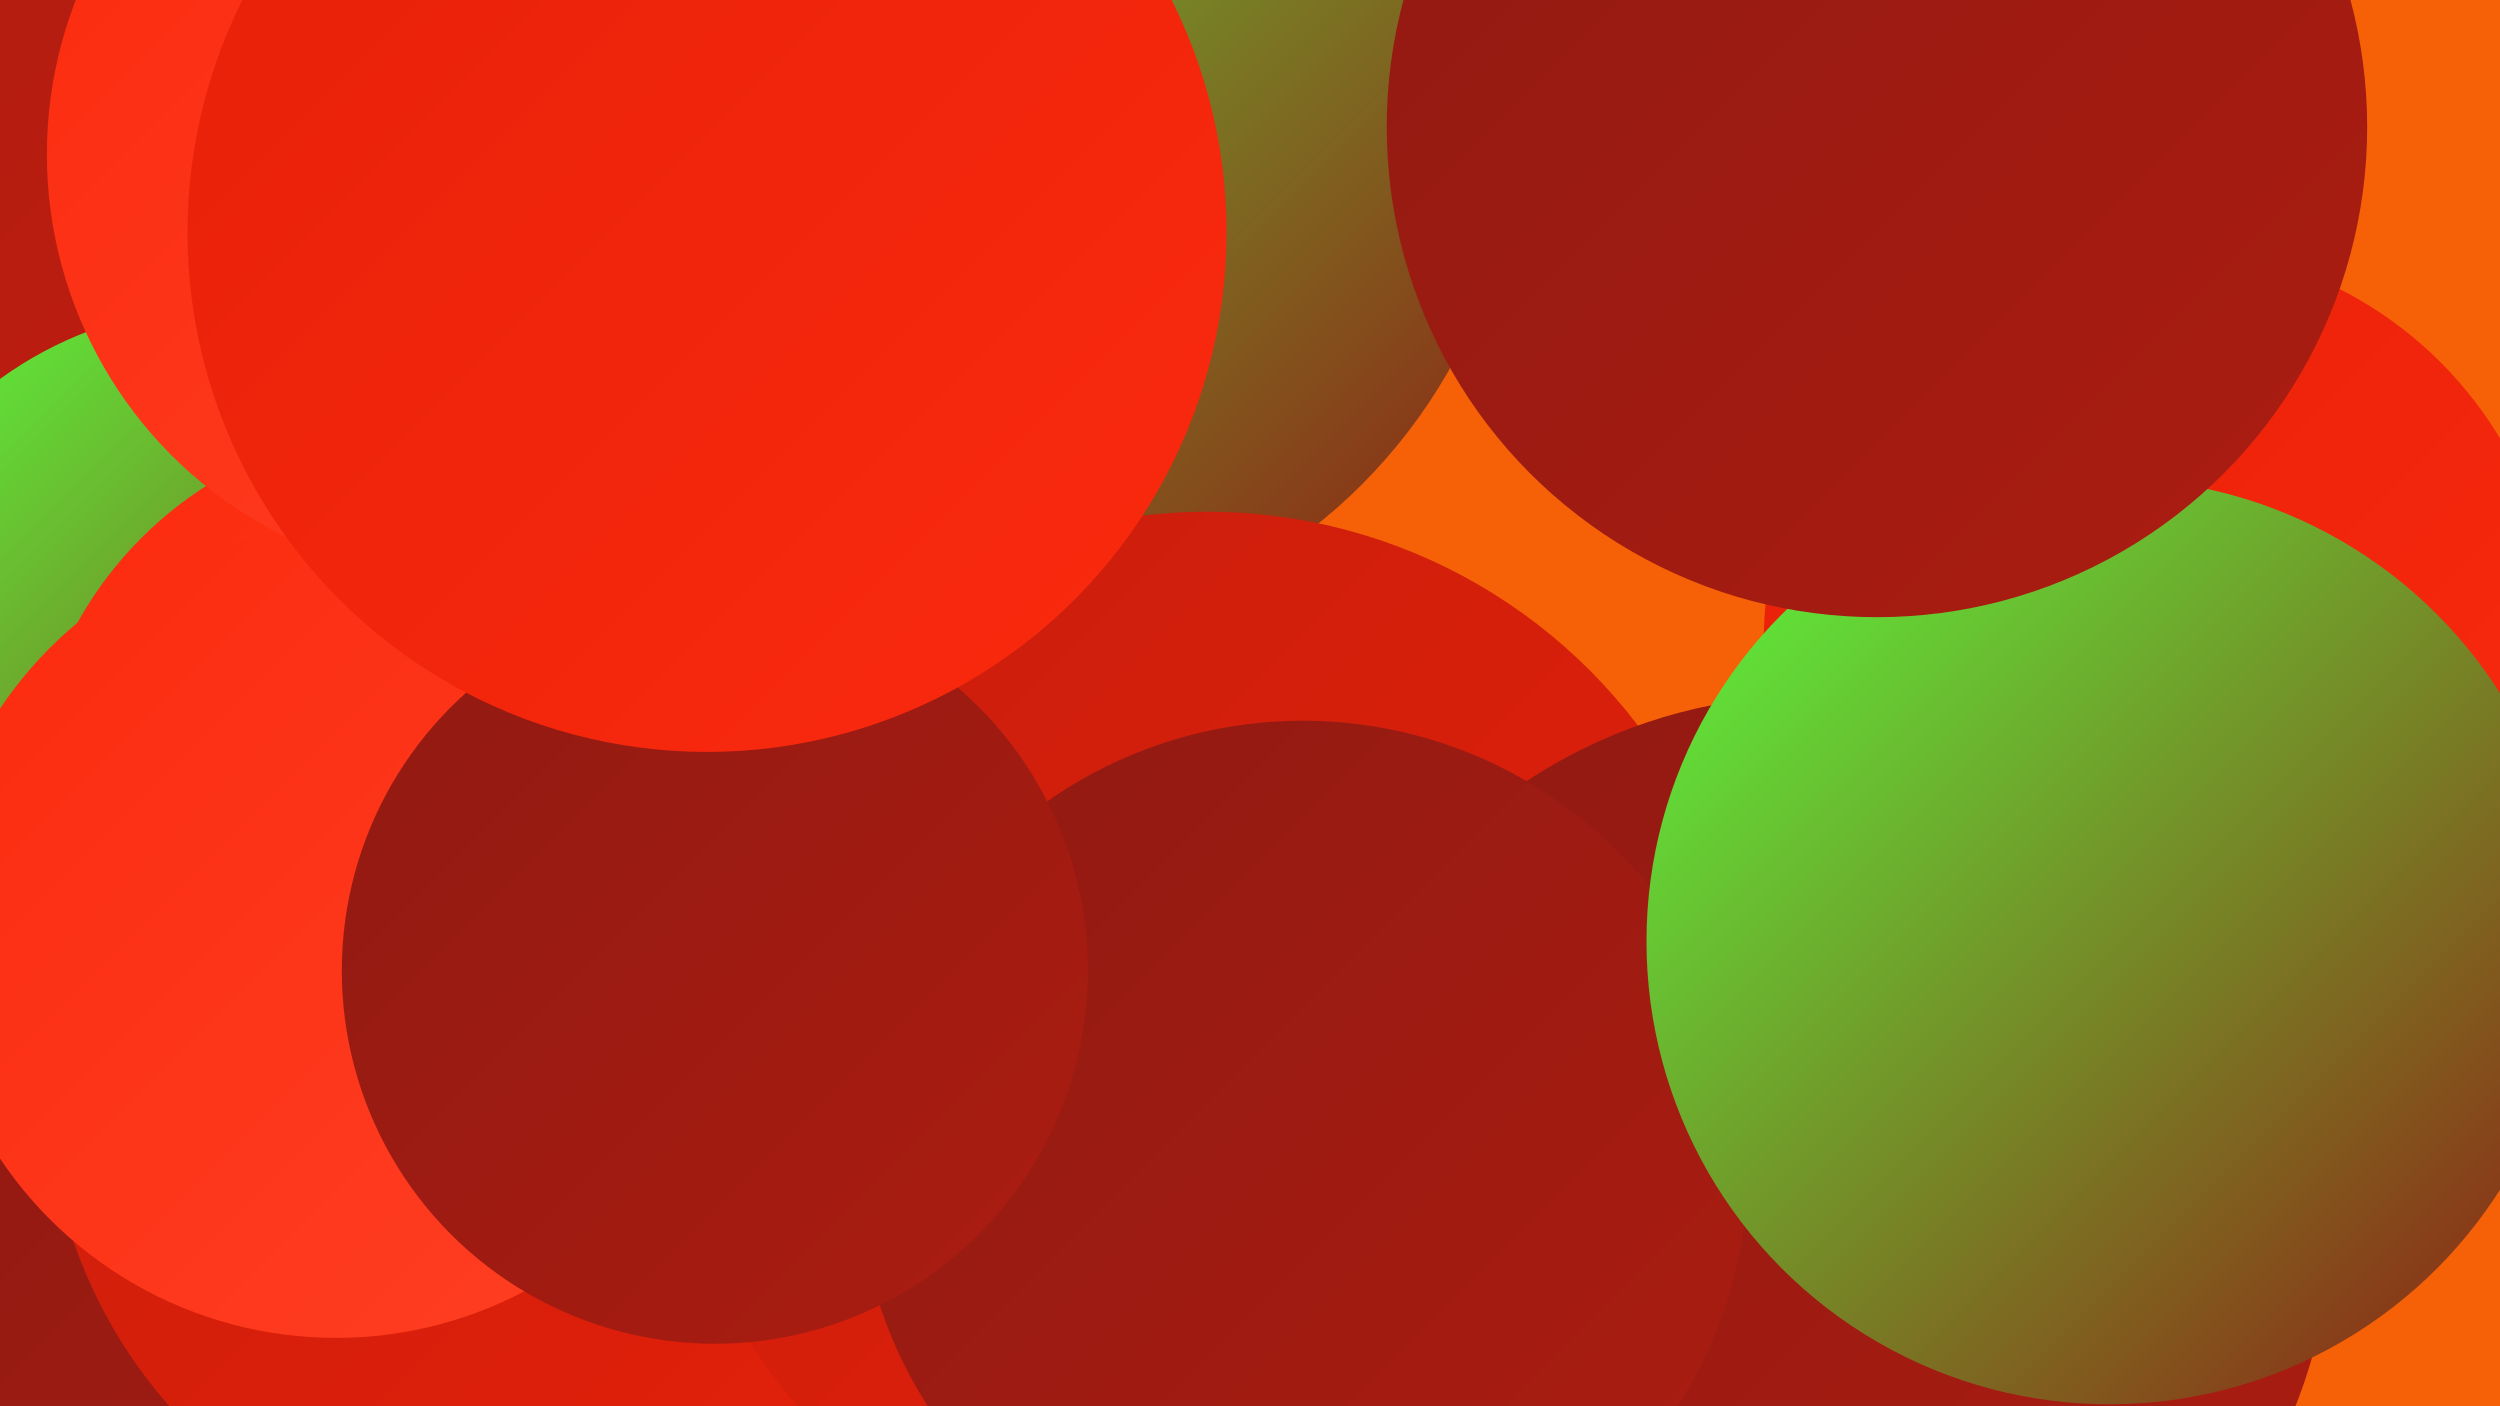
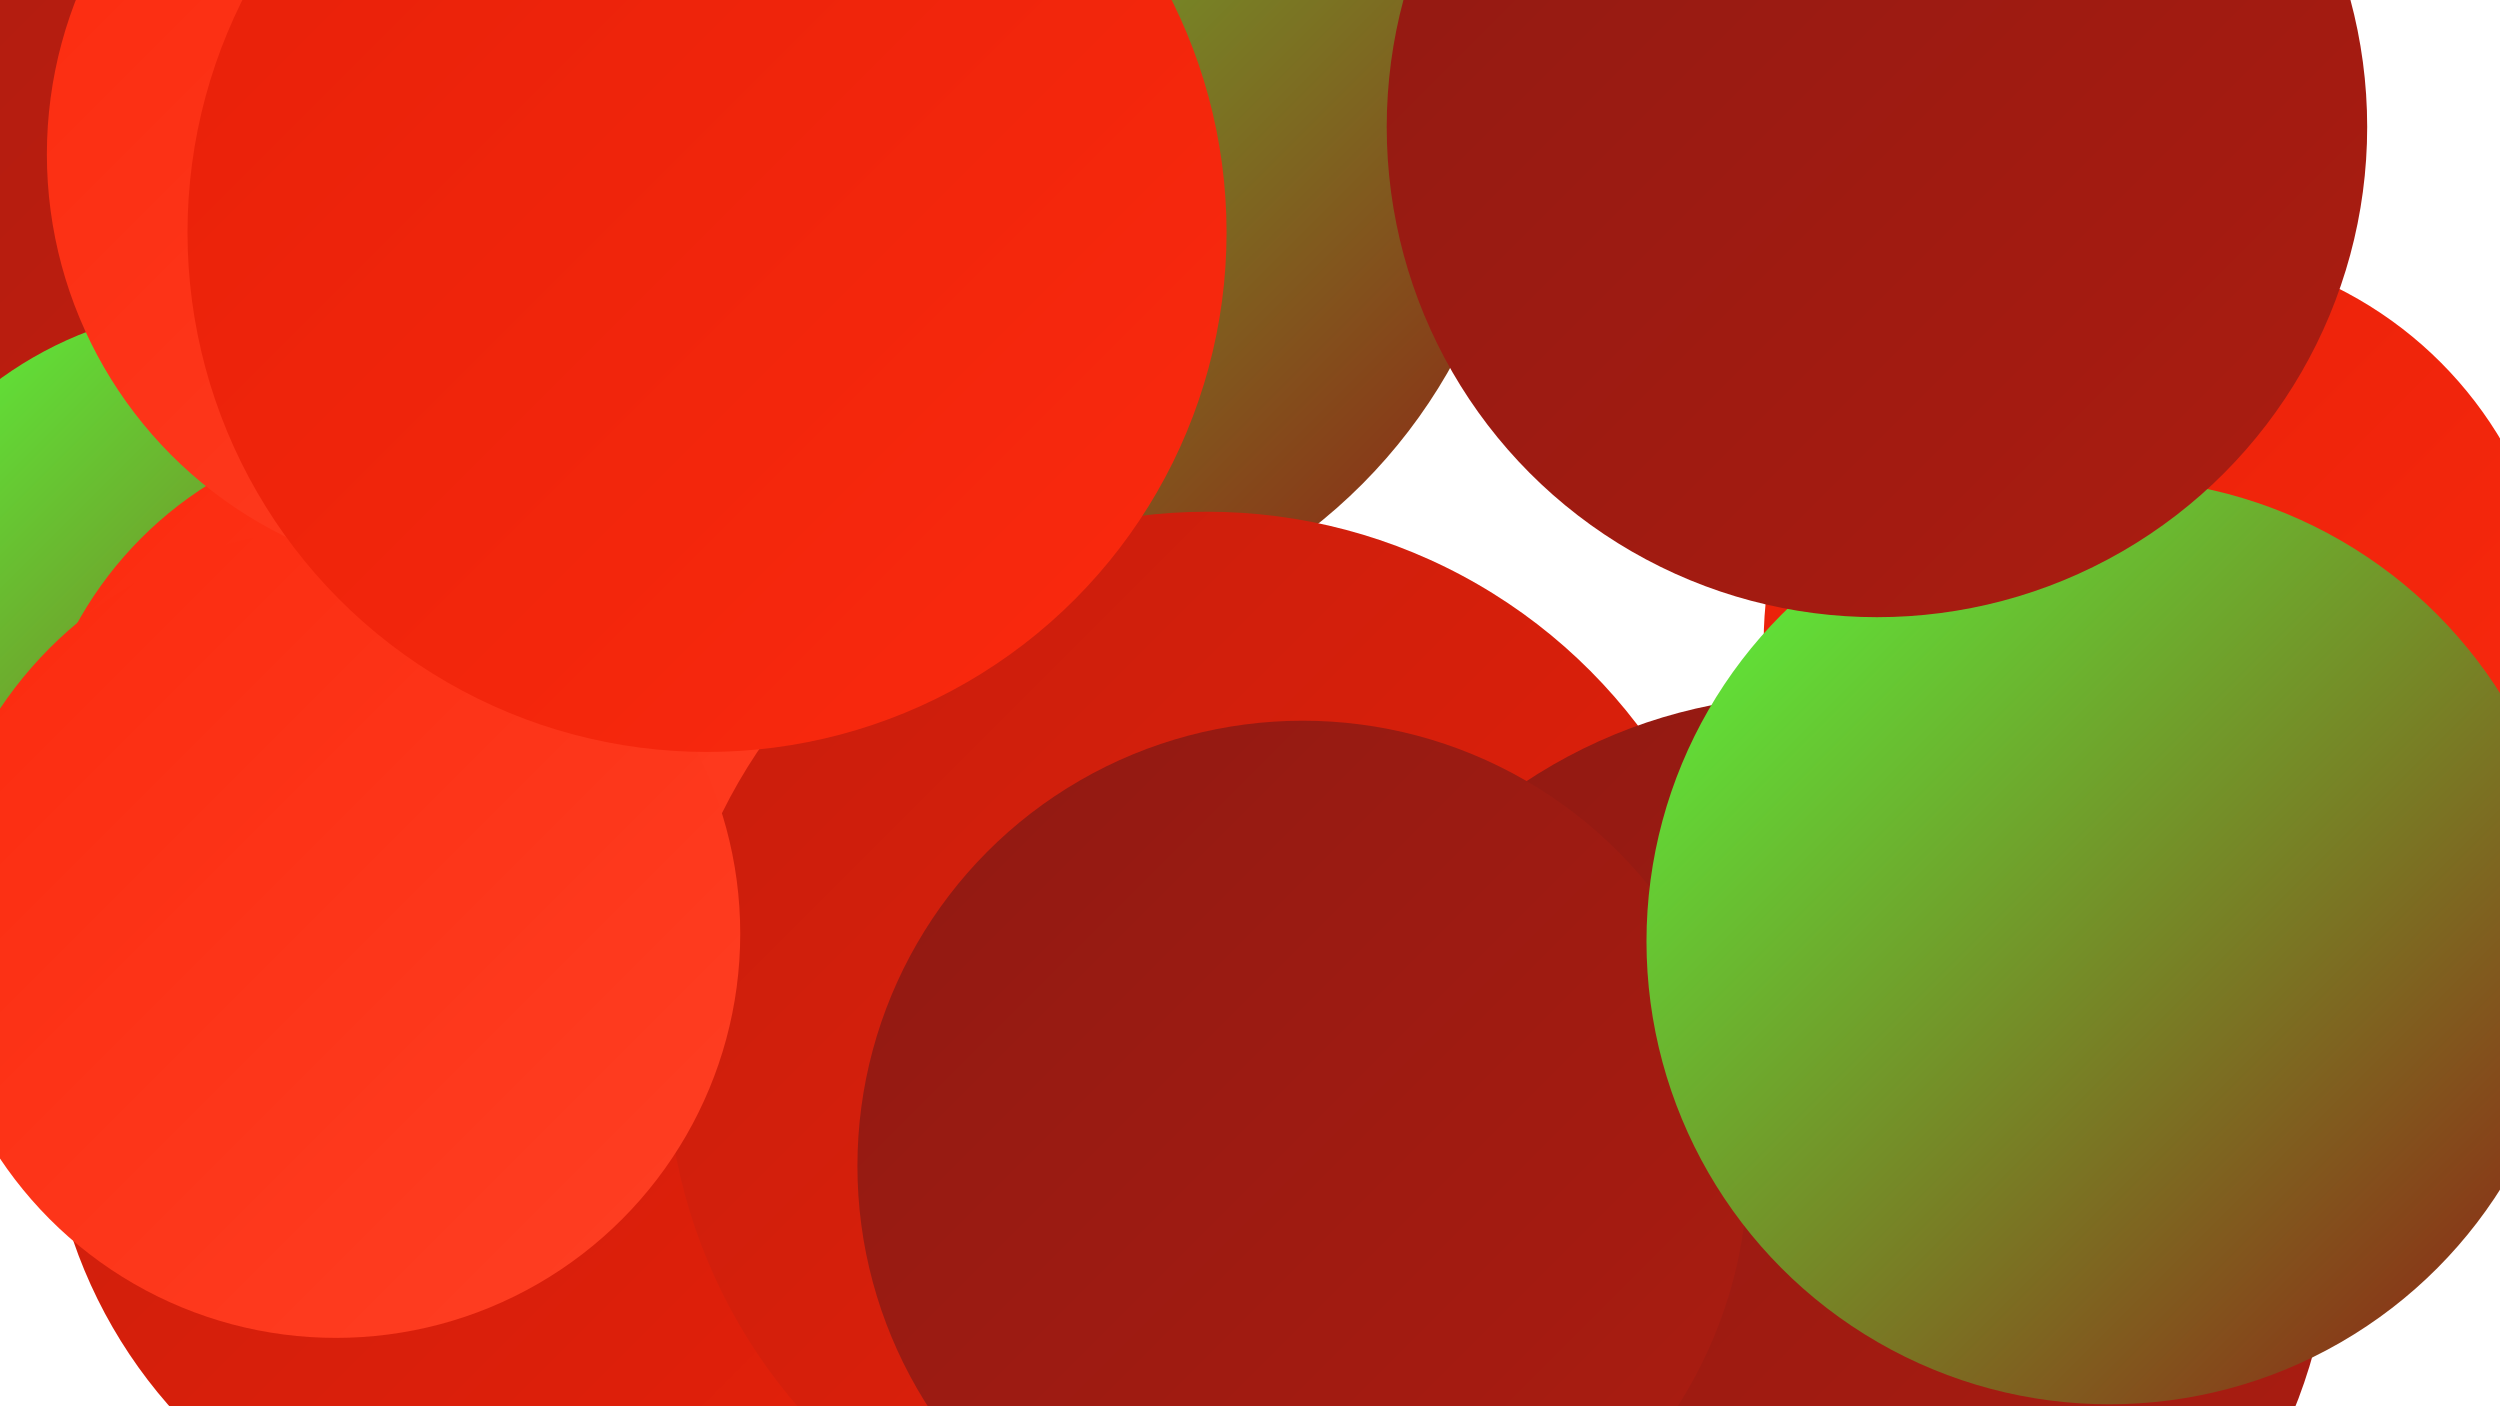
<svg xmlns="http://www.w3.org/2000/svg" width="1280" height="720">
  <defs>
    <linearGradient id="grad0" x1="0%" y1="0%" x2="100%" y2="100%">
      <stop offset="0%" style="stop-color:#901a12;stop-opacity:1" />
      <stop offset="100%" style="stop-color:#ac1c11;stop-opacity:1" />
    </linearGradient>
    <linearGradient id="grad1" x1="0%" y1="0%" x2="100%" y2="100%">
      <stop offset="0%" style="stop-color:#ac1c11;stop-opacity:1" />
      <stop offset="100%" style="stop-color:#c81e0d;stop-opacity:1" />
    </linearGradient>
    <linearGradient id="grad2" x1="0%" y1="0%" x2="100%" y2="100%">
      <stop offset="0%" style="stop-color:#c81e0d;stop-opacity:1" />
      <stop offset="100%" style="stop-color:#e62009;stop-opacity:1" />
    </linearGradient>
    <linearGradient id="grad3" x1="0%" y1="0%" x2="100%" y2="100%">
      <stop offset="0%" style="stop-color:#e62009;stop-opacity:1" />
      <stop offset="100%" style="stop-color:#fb2a0e;stop-opacity:1" />
    </linearGradient>
    <linearGradient id="grad4" x1="0%" y1="0%" x2="100%" y2="100%">
      <stop offset="0%" style="stop-color:#fb2a0e;stop-opacity:1" />
      <stop offset="100%" style="stop-color:#ff4024;stop-opacity:1" />
    </linearGradient>
    <linearGradient id="grad5" x1="0%" y1="0%" x2="100%" y2="100%">
      <stop offset="0%" style="stop-color:#ff4024;stop-opacity:1" />
      <stop offset="100%" style="stop-color:#59ff3d;stop-opacity:1" />
    </linearGradient>
    <linearGradient id="grad6" x1="0%" y1="0%" x2="100%" y2="100%">
      <stop offset="0%" style="stop-color:#59ff3d;stop-opacity:1" />
      <stop offset="100%" style="stop-color:#901a12;stop-opacity:1" />
    </linearGradient>
  </defs>
-   <rect width="1280" height="720" fill="#f66107" />
-   <circle cx="212" cy="687" r="243" fill="url(#grad0)" />
  <circle cx="434" cy="551" r="202" fill="url(#grad2)" />
  <circle cx="502" cy="53" r="276" fill="url(#grad6)" />
  <circle cx="257" cy="259" r="219" fill="url(#grad6)" />
  <circle cx="396" cy="439" r="231" fill="url(#grad1)" />
  <circle cx="275" cy="554" r="251" fill="url(#grad2)" />
  <circle cx="143" cy="62" r="229" fill="url(#grad1)" />
  <circle cx="114" cy="351" r="194" fill="url(#grad6)" />
  <circle cx="211" cy="414" r="196" fill="url(#grad4)" />
  <circle cx="584" cy="492" r="203" fill="url(#grad3)" />
  <circle cx="618" cy="539" r="277" fill="url(#grad2)" />
  <circle cx="1106" cy="329" r="203" fill="url(#grad3)" />
  <circle cx="928" cy="622" r="266" fill="url(#grad0)" />
  <circle cx="172" cy="478" r="207" fill="url(#grad4)" />
  <circle cx="667" cy="597" r="228" fill="url(#grad0)" />
  <circle cx="242" cy="79" r="218" fill="url(#grad4)" />
-   <circle cx="366" cy="497" r="191" fill="url(#grad0)" />
  <circle cx="1080" cy="482" r="237" fill="url(#grad6)" />
  <circle cx="961" cy="65" r="251" fill="url(#grad0)" />
  <circle cx="362" cy="119" r="266" fill="url(#grad3)" />
</svg>